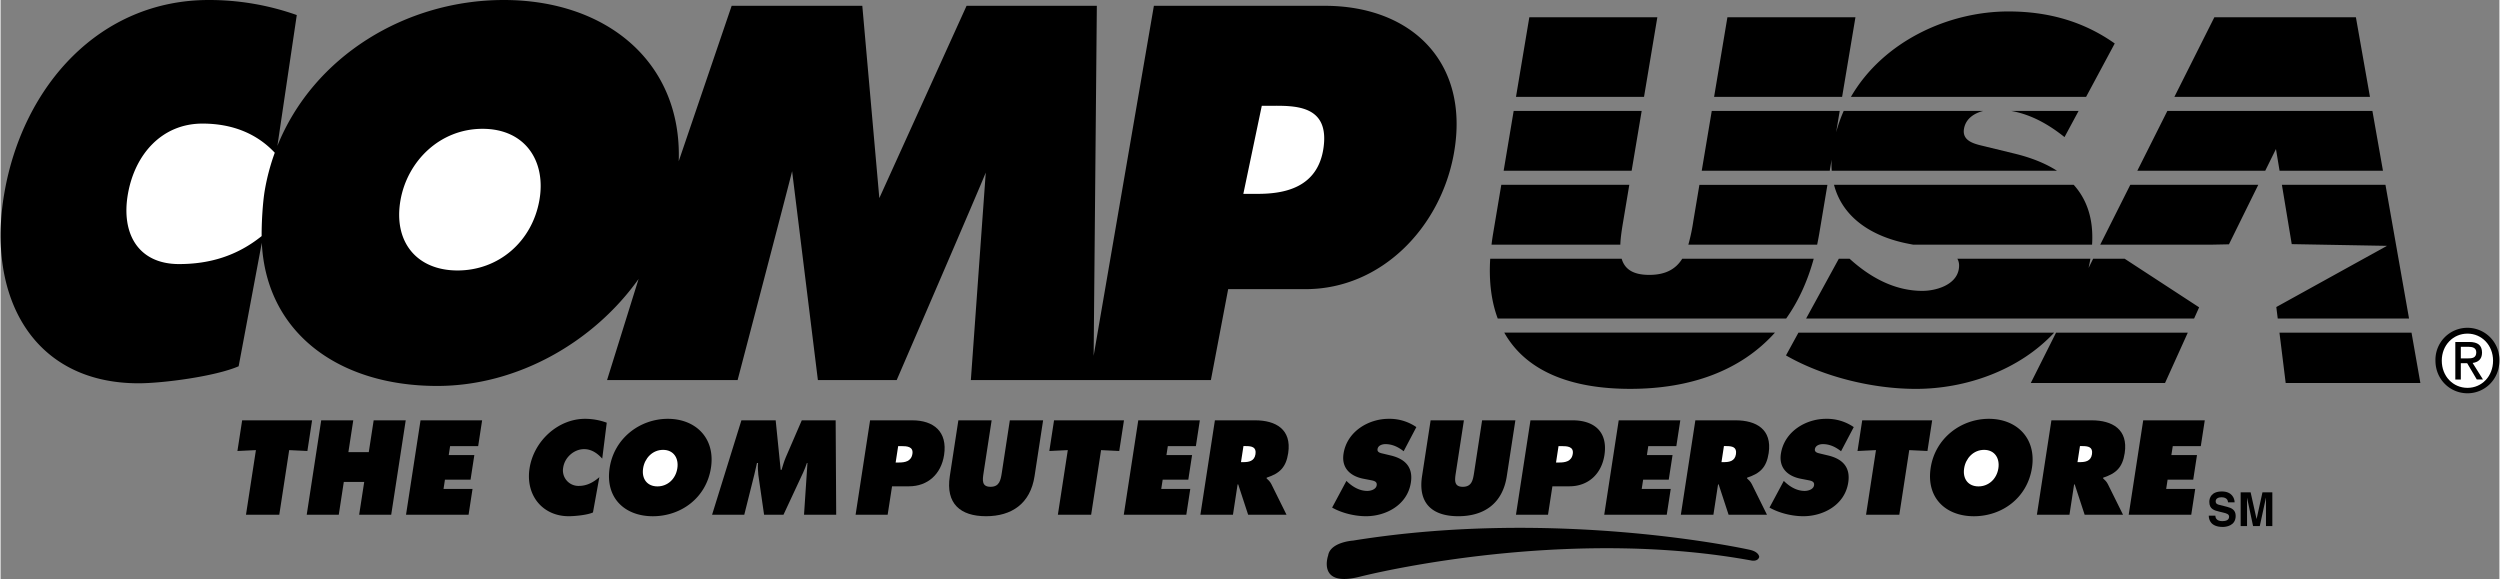
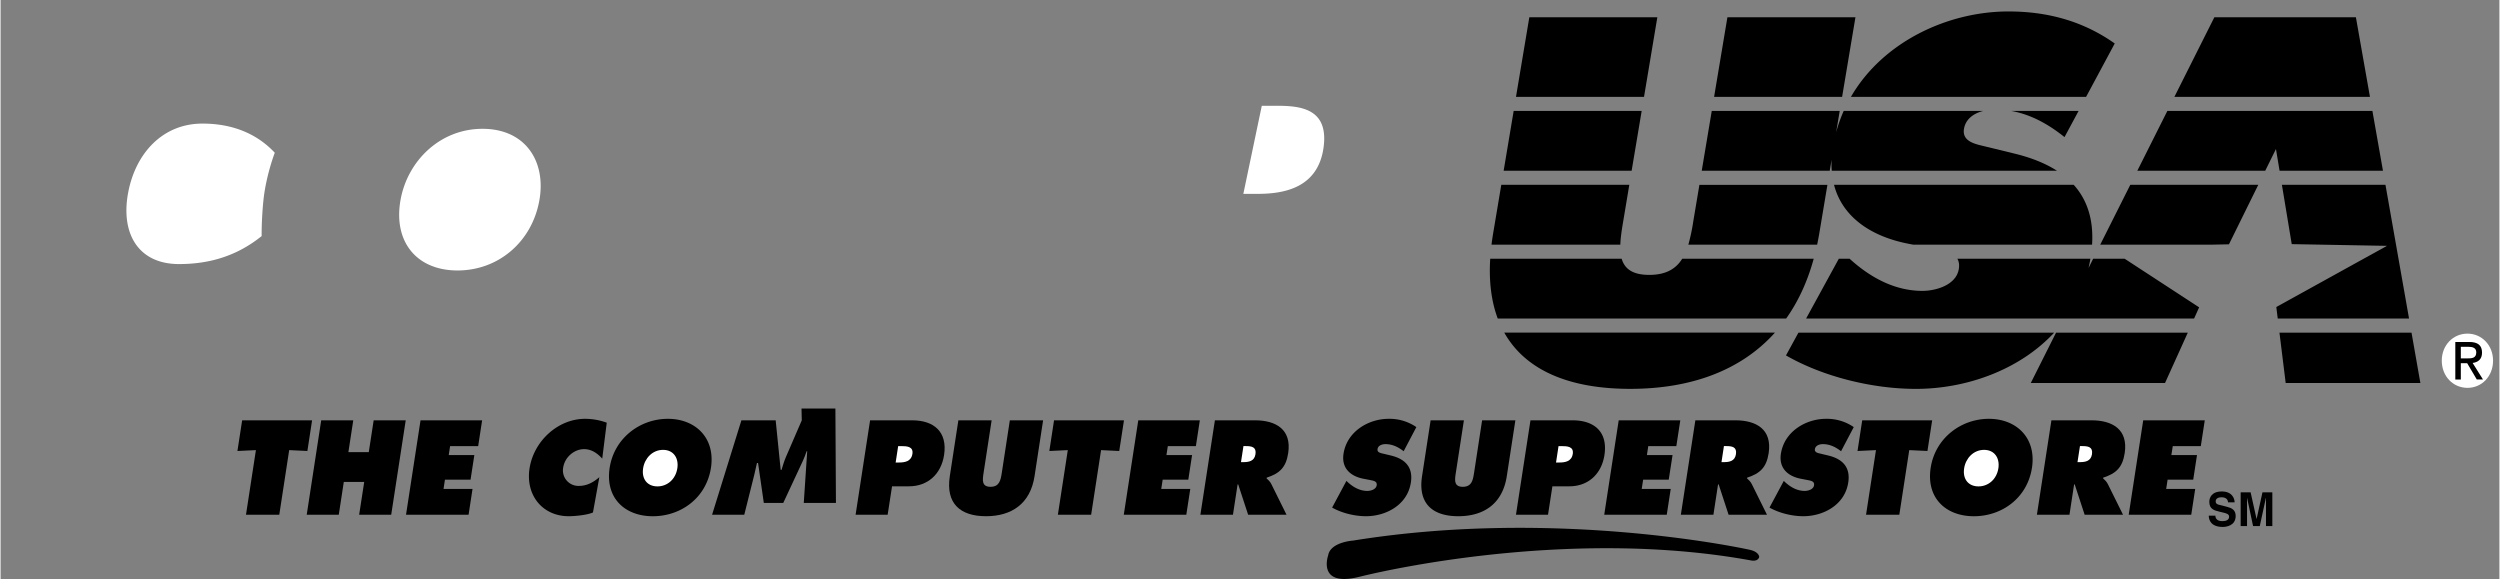
<svg xmlns="http://www.w3.org/2000/svg" width="2500" height="579" viewBox="0 0 106.267 24.623">
  <rect x="0" y="0" width="106.267" height="24.623" fill="#808080" stroke="none" />
-   <path d="M104.91 16.725c.731 0 1.356-.586 1.356-1.388a1.36 1.36 0 1 0-2.719 0c0 .802.625 1.388 1.363 1.388zM56.314.247h-7.268l-2.562 14.884L46.62.247h-5.54l-3.71 8.178-.724-8.178H31.09l-2.251 6.609C28.986 2.659 25.786 0 21.397 0c-4.156 0-8.087 2.385-9.625 6.202L12.596.64A11.159 11.159 0 0 0 8.854 0C4.226 0 .967 3.631.167 8.169-.615 12.604 1.365 16.3 5.869 16.3c1.026 0 3.257-.291 4.255-.724l.985-5.252c.186 3.844 3.286 6.089 7.458 6.089 3.427 0 6.665-1.877 8.565-4.549l-1.341 4.3h5.552s2.167-8.263 2.318-8.882l1.096 8.882h3.351s3.592-8.311 3.788-8.826l-.634 8.826H51.47l.735-3.868h3.296c3.205 0 5.745-2.614 6.307-5.791.68-3.859-1.806-6.258-5.494-6.258z" />
  <path d="M11.102 10.04c-1.055.849-2.226 1.19-3.513 1.19-1.718 0-2.475-1.274-2.173-2.987.299-1.691 1.451-2.987 3.169-2.987 1.266 0 2.31.422 3.075 1.239a9.23 9.23 0 0 0-.42 1.571c-.099.564-.143 1.463-.138 1.974zM22.914 8.511c-.312 1.773-1.742 2.991-3.481 2.991-1.738 0-2.738-1.218-2.426-2.991.291-1.65 1.666-3.033 3.488-3.033s2.71 1.382 2.419 3.033zM56.262 6.27c-.238 1.745-1.718 1.974-2.802 1.974h-.61l.785-3.746h.588c1.016-.001 2.269.085 2.039 1.772z" fill="#fff" />
  <path d="M70.456.735h-5.444l-.567 3.384h5.445zM78.881.735h-5.445l-.566 3.384h5.444zM100.164.735h-6.02l-1.699 3.384h8.317zM88.69 4.119l1.218-2.27C88.594.92 87.096.487 85.387.487c-2.568 0-5.337 1.282-6.698 3.632H88.69zM85.513 4.719c.863.156 1.606.588 2.259 1.111l.598-1.111h-2.857zM69.79 4.719h-5.444l-.426 2.543h5.443zM77.867 6.786c-.008.164-.006.322.006.476h9.58c-.508-.326-1.12-.563-1.807-.73l-1.183-.288c-.4-.104-1.062-.186-.966-.764.074-.438.438-.664.813-.761h-5.929a6.25 6.25 0 0 0-.321.908l.152-.908H72.77l-.426 2.543h5.444l.079-.476zM101.315 7.262l-.449-2.543h-8.721l-1.277 2.543h5.44l.456-.925.154.925zM77.342 9.935l.347-2.074h-5.444L71.987 9.4a8.225 8.225 0 0 1-.212 1.005h5.478c.031-.154.062-.31.089-.47zM69.007 9.399l.257-1.539H63.82l-.348 2.074c-.026.16-.05.316-.067.47h5.477c.011-.307.065-.65.125-1.005zM81.152 10.369l.18.035h7.612c.071-1.095-.224-1.924-.78-2.544H77.97c.366 1.411 1.636 2.215 3.182 2.509zM89.291 10.404h4.777l.697-.014 1.247-2.53h-5.443zM77.107 11.002h-5.591c-.262.42-.679.688-1.403.688s-1.052-.268-1.174-.688h-5.59c-.061.985.054 1.831.32 2.544h12.266c.506-.713.902-1.559 1.172-2.544zM69.302 16.537c2.557 0 4.7-.768 6.156-2.392H63.947c.914 1.625 2.801 2.392 5.355 2.392zM88.99 11.002l-.195.393c.028-.128.056-.259.078-.393h-5.659c.065.11.094.251.063.439-.117.702-1.01.929-1.547.929-1.222 0-2.265-.61-3.099-1.368h-.456l-1.392 2.544h16.5l.214-.476-3.169-2.068H88.99zM76.457 14.146l-.53.969c1.541.887 3.637 1.423 5.524 1.423 2.129 0 4.398-.794 5.881-2.392H76.457zM86.337 16.289h5.709l.969-2.143h-5.602zM101.421 7.86h-4.404l.418 2.522 4.051.073-4.707 2.602.061.489h5.584zM102.529 14.146h-5.616l.265 2.143h5.728z" />
  <path d="M103.816 15.337c0-.655.479-1.149 1.094-1.149.607 0 1.087.494 1.087 1.149 0 .666-.479 1.157-1.087 1.157-.614 0-1.094-.491-1.094-1.157z" fill="#fff" />
  <path d="M104.626 15.447h.271l.408.691h.263l-.44-.703c.228-.029.4-.153.4-.438 0-.315-.181-.454-.546-.454h-.59v1.596h.234v-.692z" />
  <path d="M104.626 15.242v-.494h.32c.163 0 .337.036.337.234 0 .245-.178.26-.377.26h-.28z" fill="#fff" />
  <path d="M56.456 23.625s-.483 1.358 1.329.905c1.812-.452 9.423-2.022 16.672-.693 0 0 .272.06.332-.151 0 0 0-.212-.393-.303 0 0-8.095-1.812-16.884-.393.001 0-.966.061-1.056.635zM13.247 17.875h-2.974l-.201 1.304.786-.037-.422 2.747h1.416l.421-2.747.774.037zM15.658 19.227h-.867l.207-1.352h-1.363l-.616 4.014h1.363l.214-1.395h.868l-.215 1.395h1.363l.617-4.014h-1.363zM17.242 21.889h2.66l.168-1.097h-1.233l.06-.394h1.089l.161-1.044h-1.089l.058-.382h1.194l.168-1.097h-2.619zM22.495 19.919c-.176 1.145.556 2.034 1.666 2.034.253 0 .787-.048 1.031-.16l.272-1.501c-.263.229-.543.372-.868.372a.659.659 0 0 1-.67-.782c.066-.437.466-.782.89-.782.32 0 .575.186.77.404l.192-1.528a2.67 2.67 0 0 0-.925-.165c-1.14 0-2.177.937-2.358 2.108zM28.376 17.811c-1.183 0-2.279.82-2.474 2.082-.197 1.288.649 2.061 1.837 2.061s2.272-.772 2.471-2.061c.193-1.262-.651-2.082-1.834-2.082z" />
  <path d="M28.78 19.914c-.069.458-.417.771-.846.771s-.68-.313-.609-.771c.065-.426.398-.783.848-.783.45 0 .674.357.607.783z" fill="#fff" />
-   <path d="M34.072 17.875l-.681 1.575c-.072.171-.127.357-.18.533h-.036l-.213-2.108h-1.457l-1.247 4.014h1.369l.429-1.714c.04-.16.075-.325.11-.484h.047c-.017.17-.005.33.011.5l.245 1.698h.826l.839-1.8c.062-.127.108-.266.155-.398h.025l-.146 2.198h1.368l-.023-4.014h-1.441zM38.77 17.875h-1.793l-.616 4.014h1.363l.187-1.208h.723c.79 0 1.364-.512 1.49-1.331.152-.996-.446-1.475-1.354-1.475z" />
+   <path d="M34.072 17.875l-.681 1.575c-.072.171-.127.357-.18.533h-.036l-.213-2.108h-1.457l-1.247 4.014h1.369l.429-1.714c.04-.16.075-.325.11-.484h.047l.245 1.698h.826l.839-1.8c.062-.127.108-.266.155-.398h.025l-.146 2.198h1.368l-.023-4.014h-1.441zM38.77 17.875h-1.793l-.616 4.014h1.363l.187-1.208h.723c.79 0 1.364-.512 1.49-1.331.152-.996-.446-1.475-1.354-1.475z" />
  <path d="M38.777 19.302c-.05.324-.325.367-.573.367h-.14l.107-.697h.135c.233 0 .519.015.471.33z" fill="#fff" />
  <path d="M42.578 20.111c-.049.313-.102.591-.479.591s-.345-.277-.296-.591l.343-2.236h-1.415l-.364 2.374c-.181 1.171.45 1.704 1.54 1.704s1.885-.533 2.064-1.704l.364-2.374H42.92l-.342 2.236zM47.774 17.875H44.8l-.2 1.304.785-.037-.422 2.747h1.415l.422-2.747.773.037zM47.766 21.889h2.659l.169-1.097h-1.235l.061-.394h1.09l.16-1.044h-1.09l.059-.382h1.193L51 17.875h-2.618zM53.35 17.875h-1.709l-.617 4.014h1.385l.197-1.288h.026l.422 1.288h1.632l-.646-1.304c-.06-.117-.138-.182-.201-.24l.005-.032c.555-.181.821-.437.914-1.043.154-1.012-.53-1.395-1.408-1.395z" />
  <path d="M53.366 19.317c-.046.298-.284.336-.517.336h-.099l.105-.682h.108c.244.001.45.038.403.346z" fill="#fff" />
  <path d="M58.894 18.887c.305 0 .558.133.774.303l.54-1.027a2.012 2.012 0 0 0-1.18-.352c-.848 0-1.771.532-1.917 1.485-.097.629.316.964.854 1.065l.275.053c.125.027.309.043.281.224s-.26.239-.398.239c-.325 0-.605-.165-.827-.367l-.062-.059-.608 1.135c.403.229.951.367 1.441.367.842 0 1.762-.475 1.908-1.433.105-.682-.278-1.012-.855-1.15l-.309-.074c-.105-.026-.277-.048-.254-.196.024-.166.213-.213.337-.213zM62.662 20.111c-.049.313-.102.591-.479.591s-.346-.277-.297-.591l.344-2.236h-1.415l-.365 2.374c-.18 1.171.451 1.704 1.541 1.704s1.884-.533 2.063-1.704l.365-2.374h-1.415l-.342 2.236zM66.853 17.875h-1.792l-.617 4.014h1.363l.186-1.208h.724c.789 0 1.364-.512 1.49-1.331.151-.996-.446-1.475-1.354-1.475z" />
  <path d="M66.86 19.302c-.05.324-.325.367-.573.367h-.139l.106-.697h.135c.232 0 .519.015.471.33z" fill="#fff" />
  <path d="M68.198 21.889h2.659l.169-1.097h-1.234l.061-.394h1.089l.161-1.044h-1.09l.058-.382h1.194l.168-1.097h-2.619zM73.782 17.875h-1.709l-.617 4.014h1.385l.197-1.288h.026l.422 1.288h1.632l-.646-1.304c-.06-.117-.138-.182-.201-.24l.005-.032c.555-.181.821-.437.915-1.043.154-1.012-.531-1.395-1.409-1.395z" />
  <path d="M73.799 19.317c-.046.298-.284.336-.517.336h-.098l.104-.682h.108c.244.001.45.038.403.346z" fill="#fff" />
  <path d="M77.495 18.887c.305 0 .558.133.774.303l.54-1.027a2.013 2.013 0 0 0-1.181-.352c-.847 0-1.77.532-1.917 1.485-.096.629.317.964.854 1.065l.275.053c.125.027.309.043.281.224s-.26.239-.398.239c-.325 0-.604-.165-.827-.367l-.062-.059-.608 1.135c.404.229.95.367 1.441.367.842 0 1.762-.475 1.908-1.433.105-.682-.278-1.012-.855-1.15l-.309-.074c-.104-.026-.277-.048-.254-.196.027-.166.214-.213.338-.213zM79.169 17.875l-.2 1.304.785-.037-.422 2.747h1.415l.422-2.747.774.037.201-1.304zM84.555 17.811c-1.183 0-2.279.82-2.474 2.082-.198 1.288.649 2.061 1.837 2.061s2.272-.772 2.47-2.061c.194-1.262-.651-2.082-1.833-2.082z" />
  <path d="M84.96 19.914c-.07.458-.418.771-.847.771s-.681-.313-.609-.771c.065-.426.398-.783.848-.783s.673.357.608.783z" fill="#fff" />
  <path d="M88.924 17.875h-1.709l-.617 4.014h1.385l.197-1.288h.026l.422 1.288h1.632l-.646-1.304c-.06-.117-.138-.182-.201-.24l.005-.032c.555-.181.821-.437.914-1.043.155-1.012-.53-1.395-1.408-1.395z" />
  <path d="M88.94 19.317c-.046.298-.284.336-.517.336h-.099l.105-.682h.107c.245.001.451.038.404.346z" fill="#fff" />
  <path d="M93.568 18.972l.169-1.097h-2.618l-.617 4.014h2.66l.168-1.097h-1.234l.06-.394h1.09l.16-1.044h-1.09l.06-.382zM94.186 21.931c.003.08.041.231.295.231.138 0 .29-.034.29-.187 0-.111-.104-.142-.251-.177l-.149-.036c-.226-.054-.441-.106-.441-.421 0-.16.083-.441.534-.441.426 0 .54.287.542.463h-.279c-.007-.063-.03-.216-.284-.216-.11 0-.242.042-.242.172 0 .111.089.136.147.149l.339.086c.189.048.364.128.364.386 0 .431-.426.469-.548.469-.508 0-.596-.301-.596-.479h.279zM96.61 22.371h-.27v-1.197h-.004l-.26 1.197h-.285l-.254-1.197h-.003v1.197h-.271v-1.433h.424l.251 1.129h.004l.248-1.129h.42z" />
</svg>